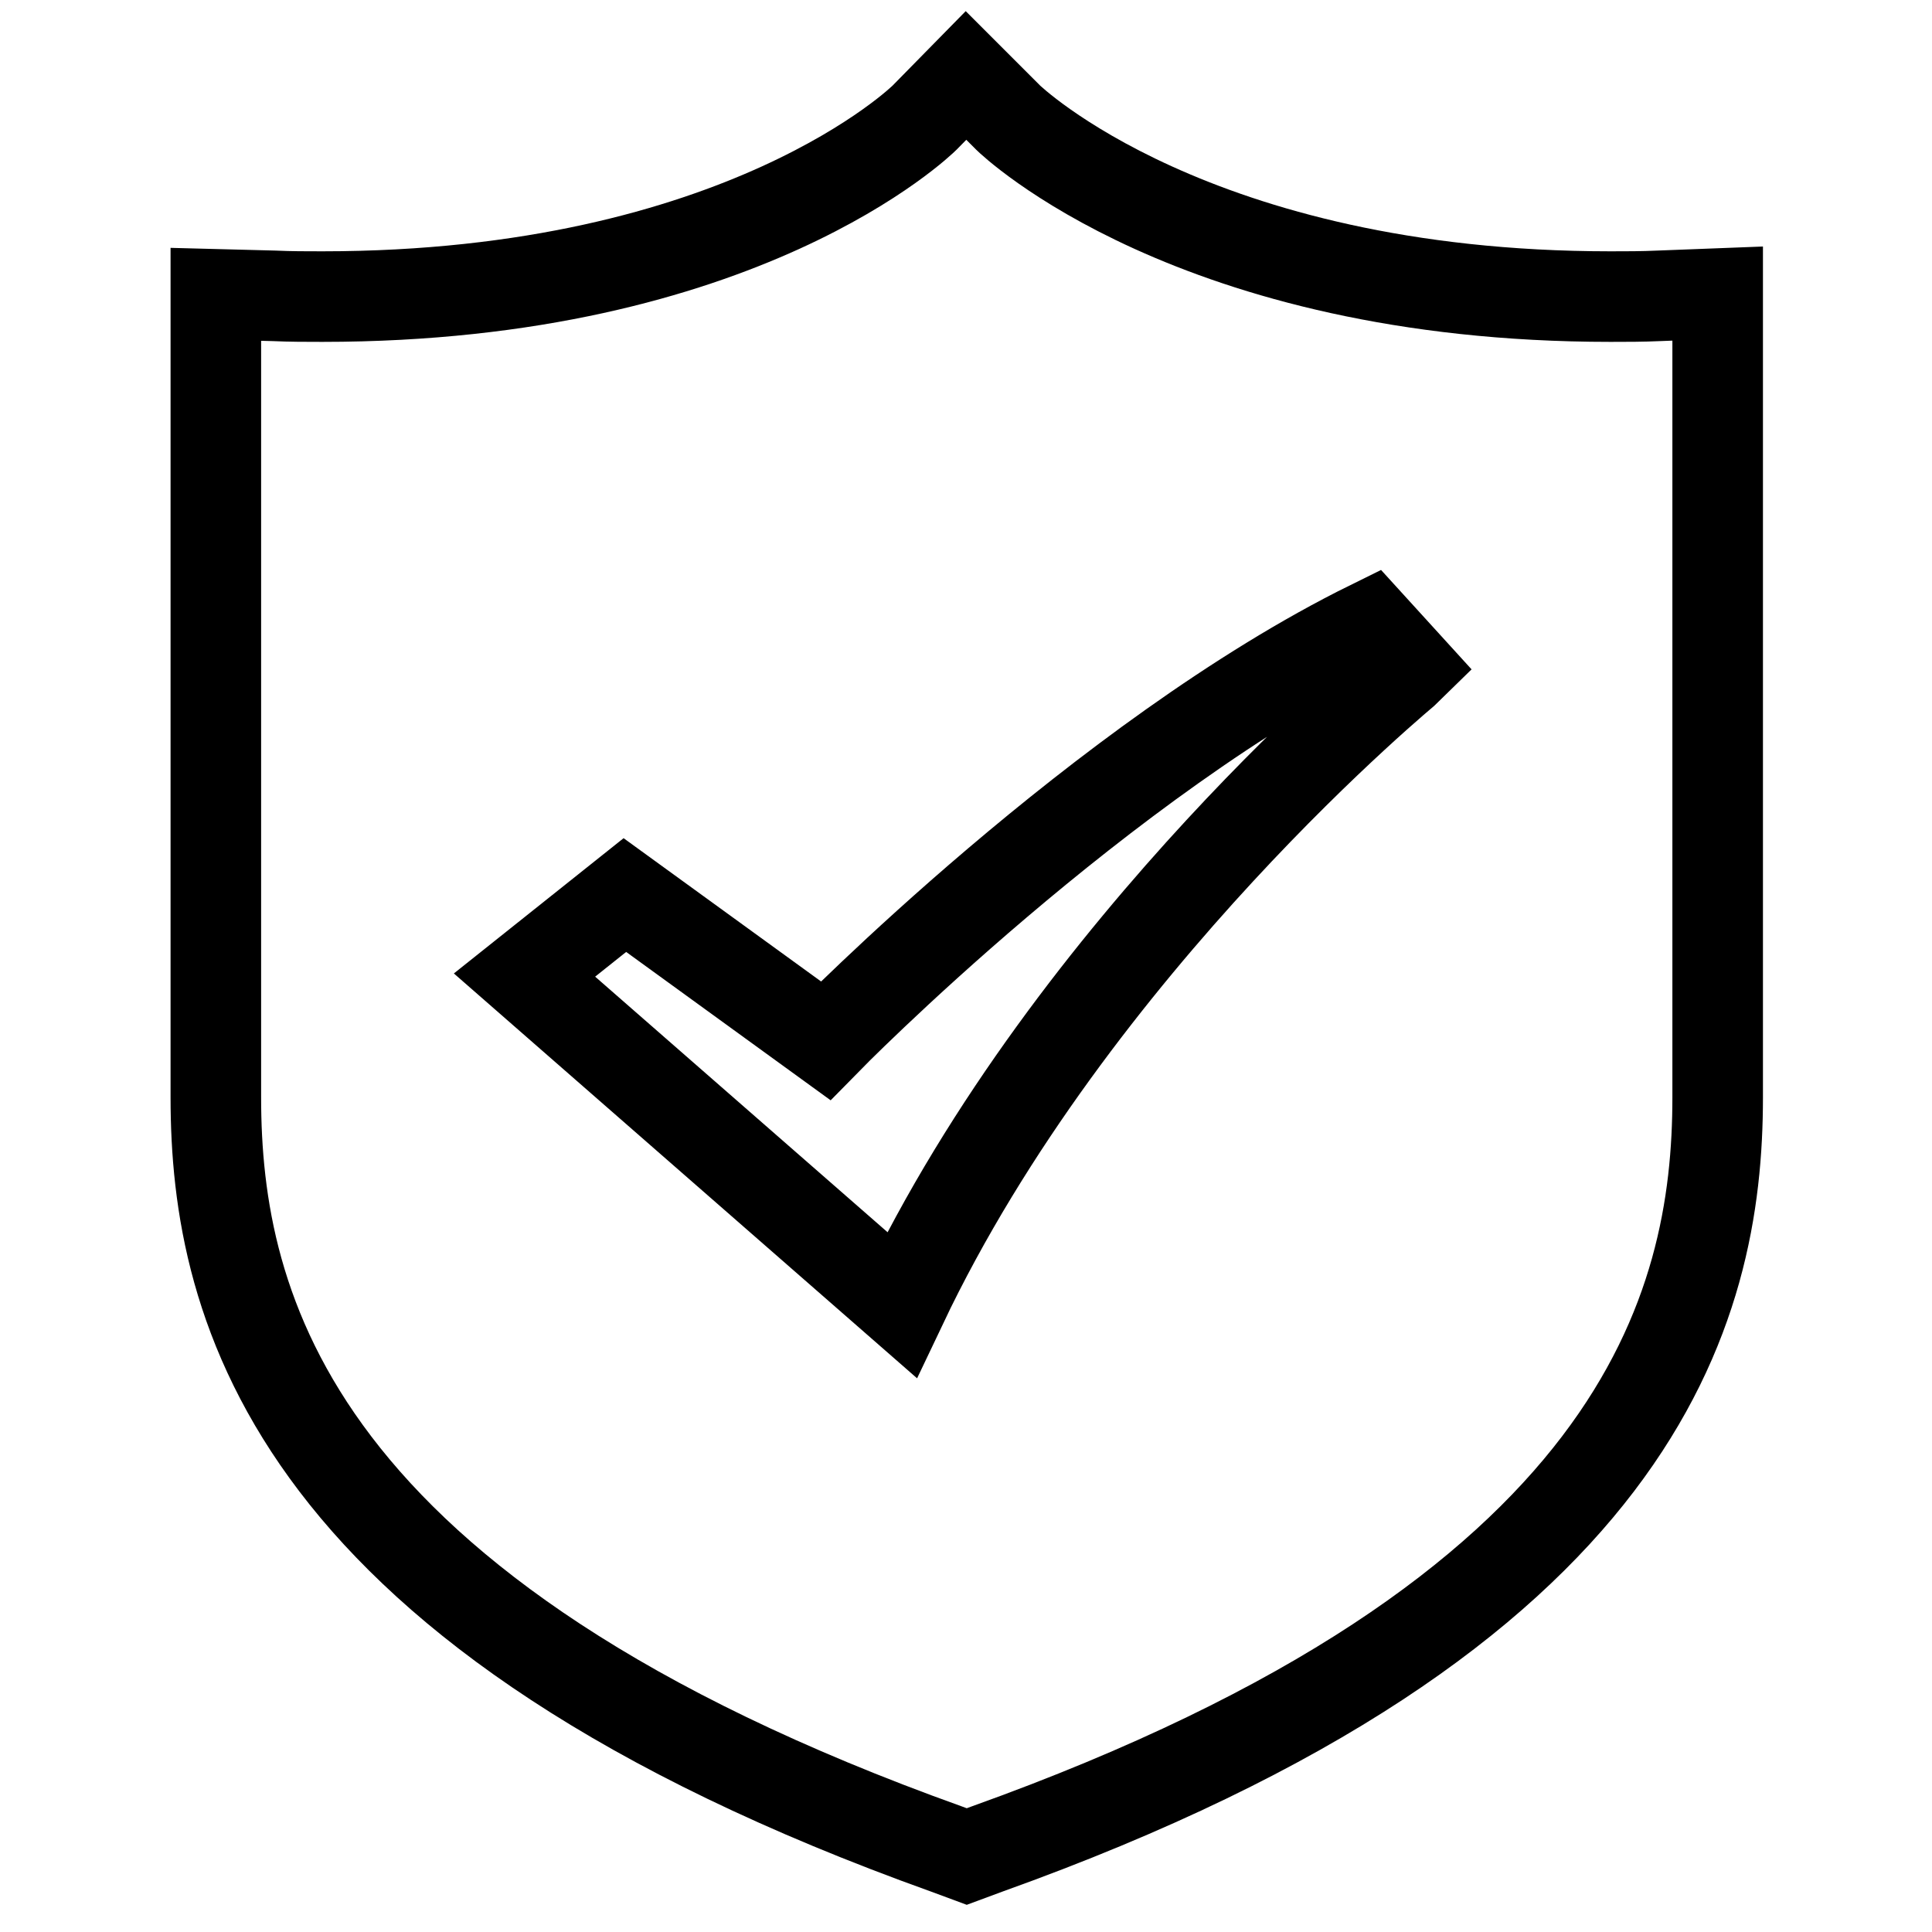
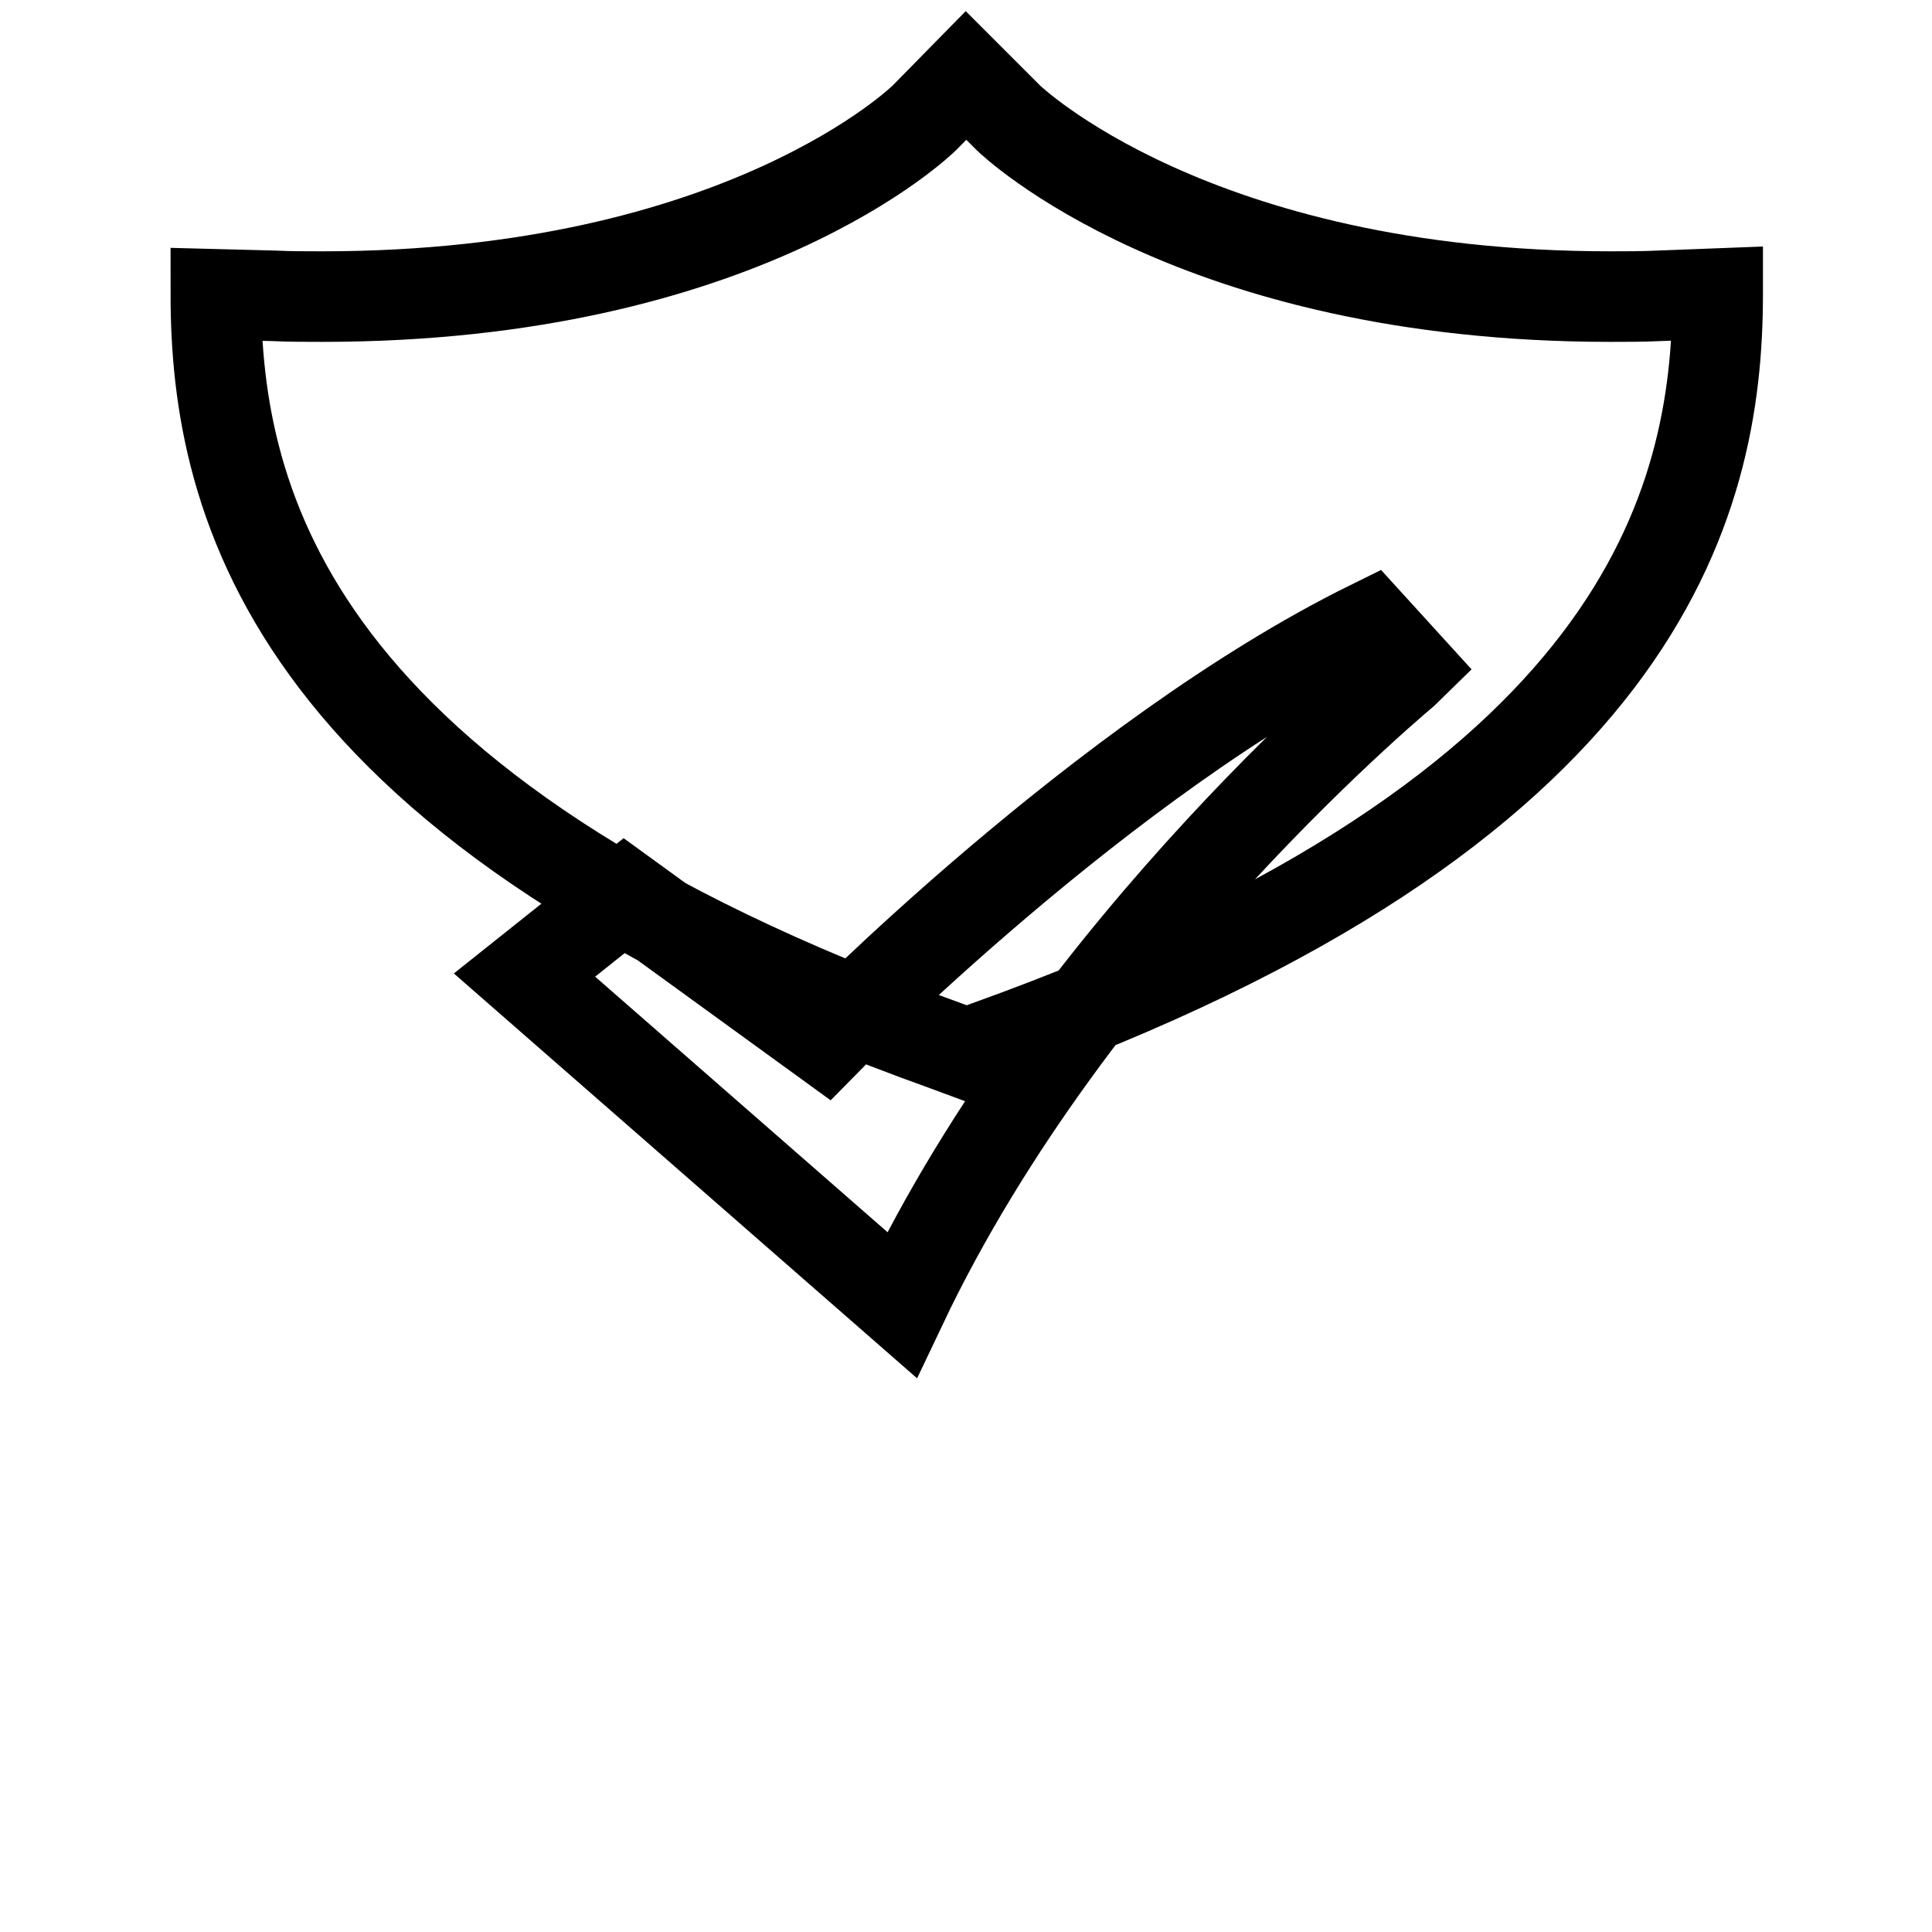
<svg xmlns="http://www.w3.org/2000/svg" version="1.1" x="0px" y="0px" viewBox="0 0 256 256" enable-background="new 0 0 256 256" xml:space="preserve">
  <g>
-     <path stroke-width="12" fill-opacity="0" stroke="#000000" d="M219.8,39.2c-2.2,0.1-4.3,0.1-6.4,0.1c-55.3,0-79.6-23.5-79.8-23.7L128,10l-5.5,5.6 c-0.2,0.2-24.1,23.7-79.8,23.7c-2.1,0-4.2,0-6.4-0.1l-7.7-0.2v106.4c0,27.9,10,68.5,96.8,99.6l2.7,1l2.7-1 c86.8-31.1,96.8-71.8,96.8-99.6V38.9L219.8,39.2L219.8,39.2z M119.5,172.9l-50-43.7l13.3-10.6l26.6,19.3c0,0,36.7-37.5,72.2-55 l5.1,5.6C186.6,88.6,142.3,124.9,119.5,172.9L119.5,172.9z" />
+     <path stroke-width="12" fill-opacity="0" stroke="#000000" d="M219.8,39.2c-2.2,0.1-4.3,0.1-6.4,0.1c-55.3,0-79.6-23.5-79.8-23.7L128,10l-5.5,5.6 c-0.2,0.2-24.1,23.7-79.8,23.7c-2.1,0-4.2,0-6.4-0.1l-7.7-0.2c0,27.9,10,68.5,96.8,99.6l2.7,1l2.7-1 c86.8-31.1,96.8-71.8,96.8-99.6V38.9L219.8,39.2L219.8,39.2z M119.5,172.9l-50-43.7l13.3-10.6l26.6,19.3c0,0,36.7-37.5,72.2-55 l5.1,5.6C186.6,88.6,142.3,124.9,119.5,172.9L119.5,172.9z" />
  </g>
</svg>